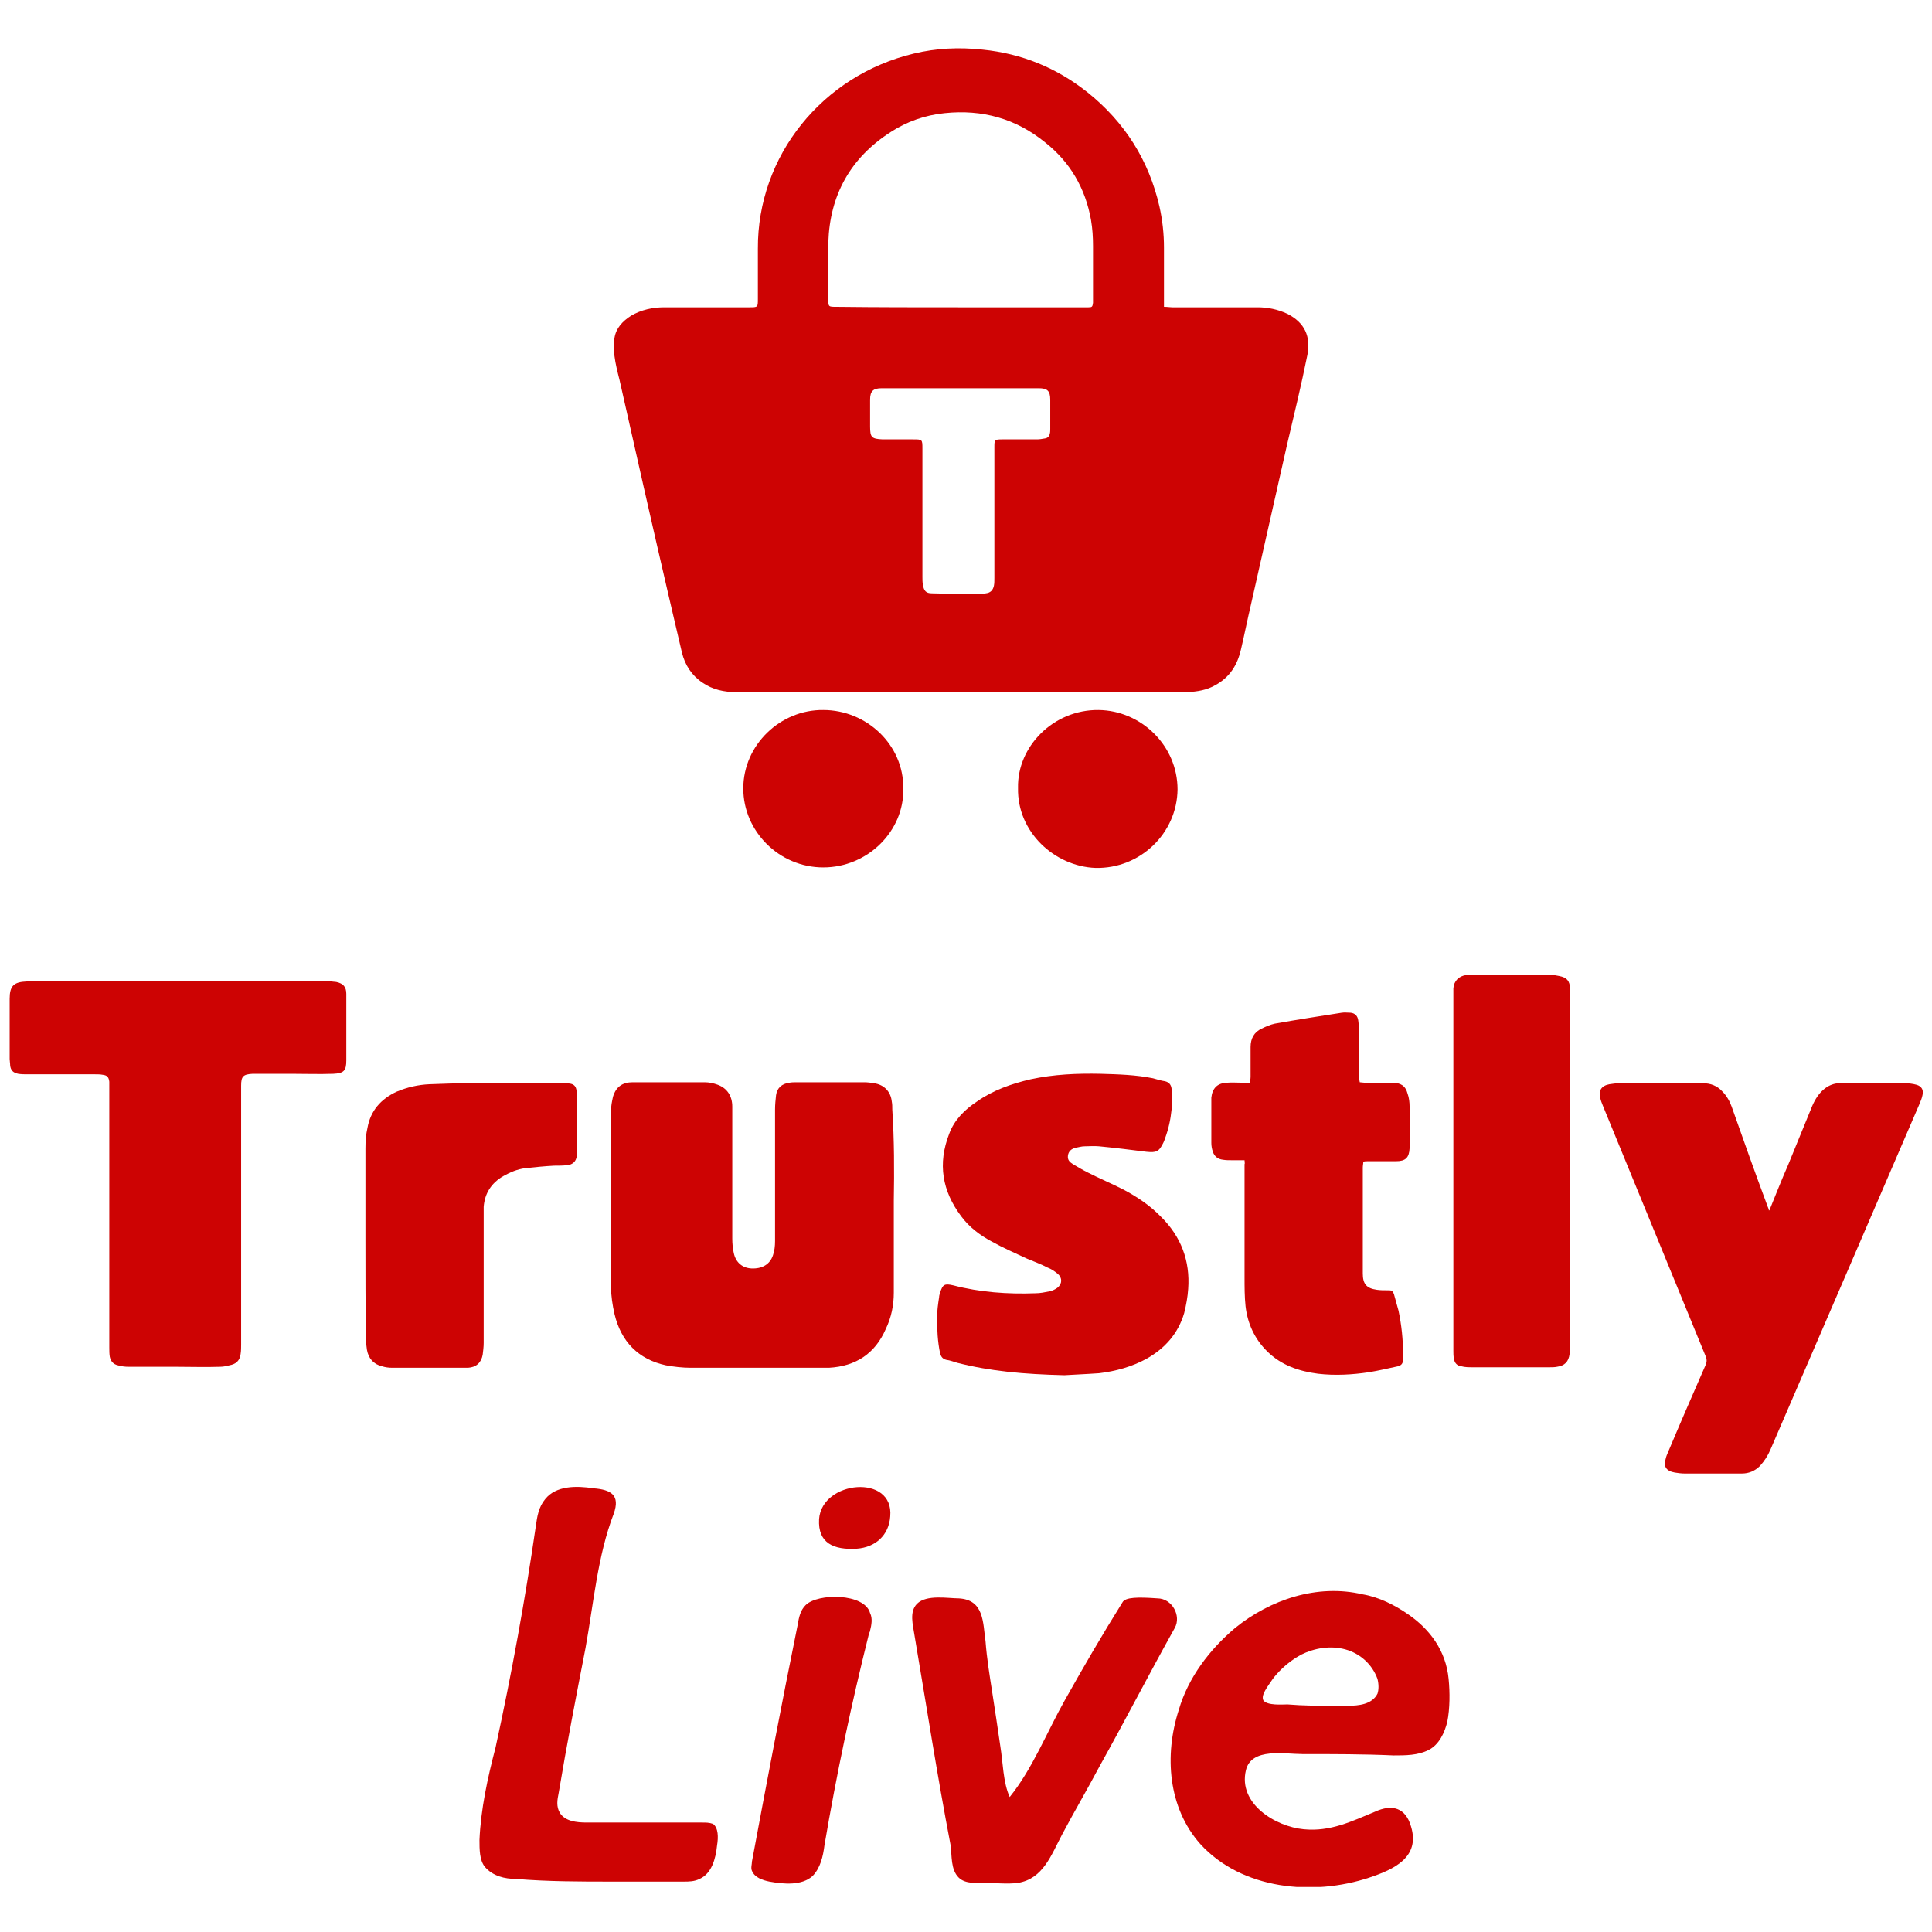
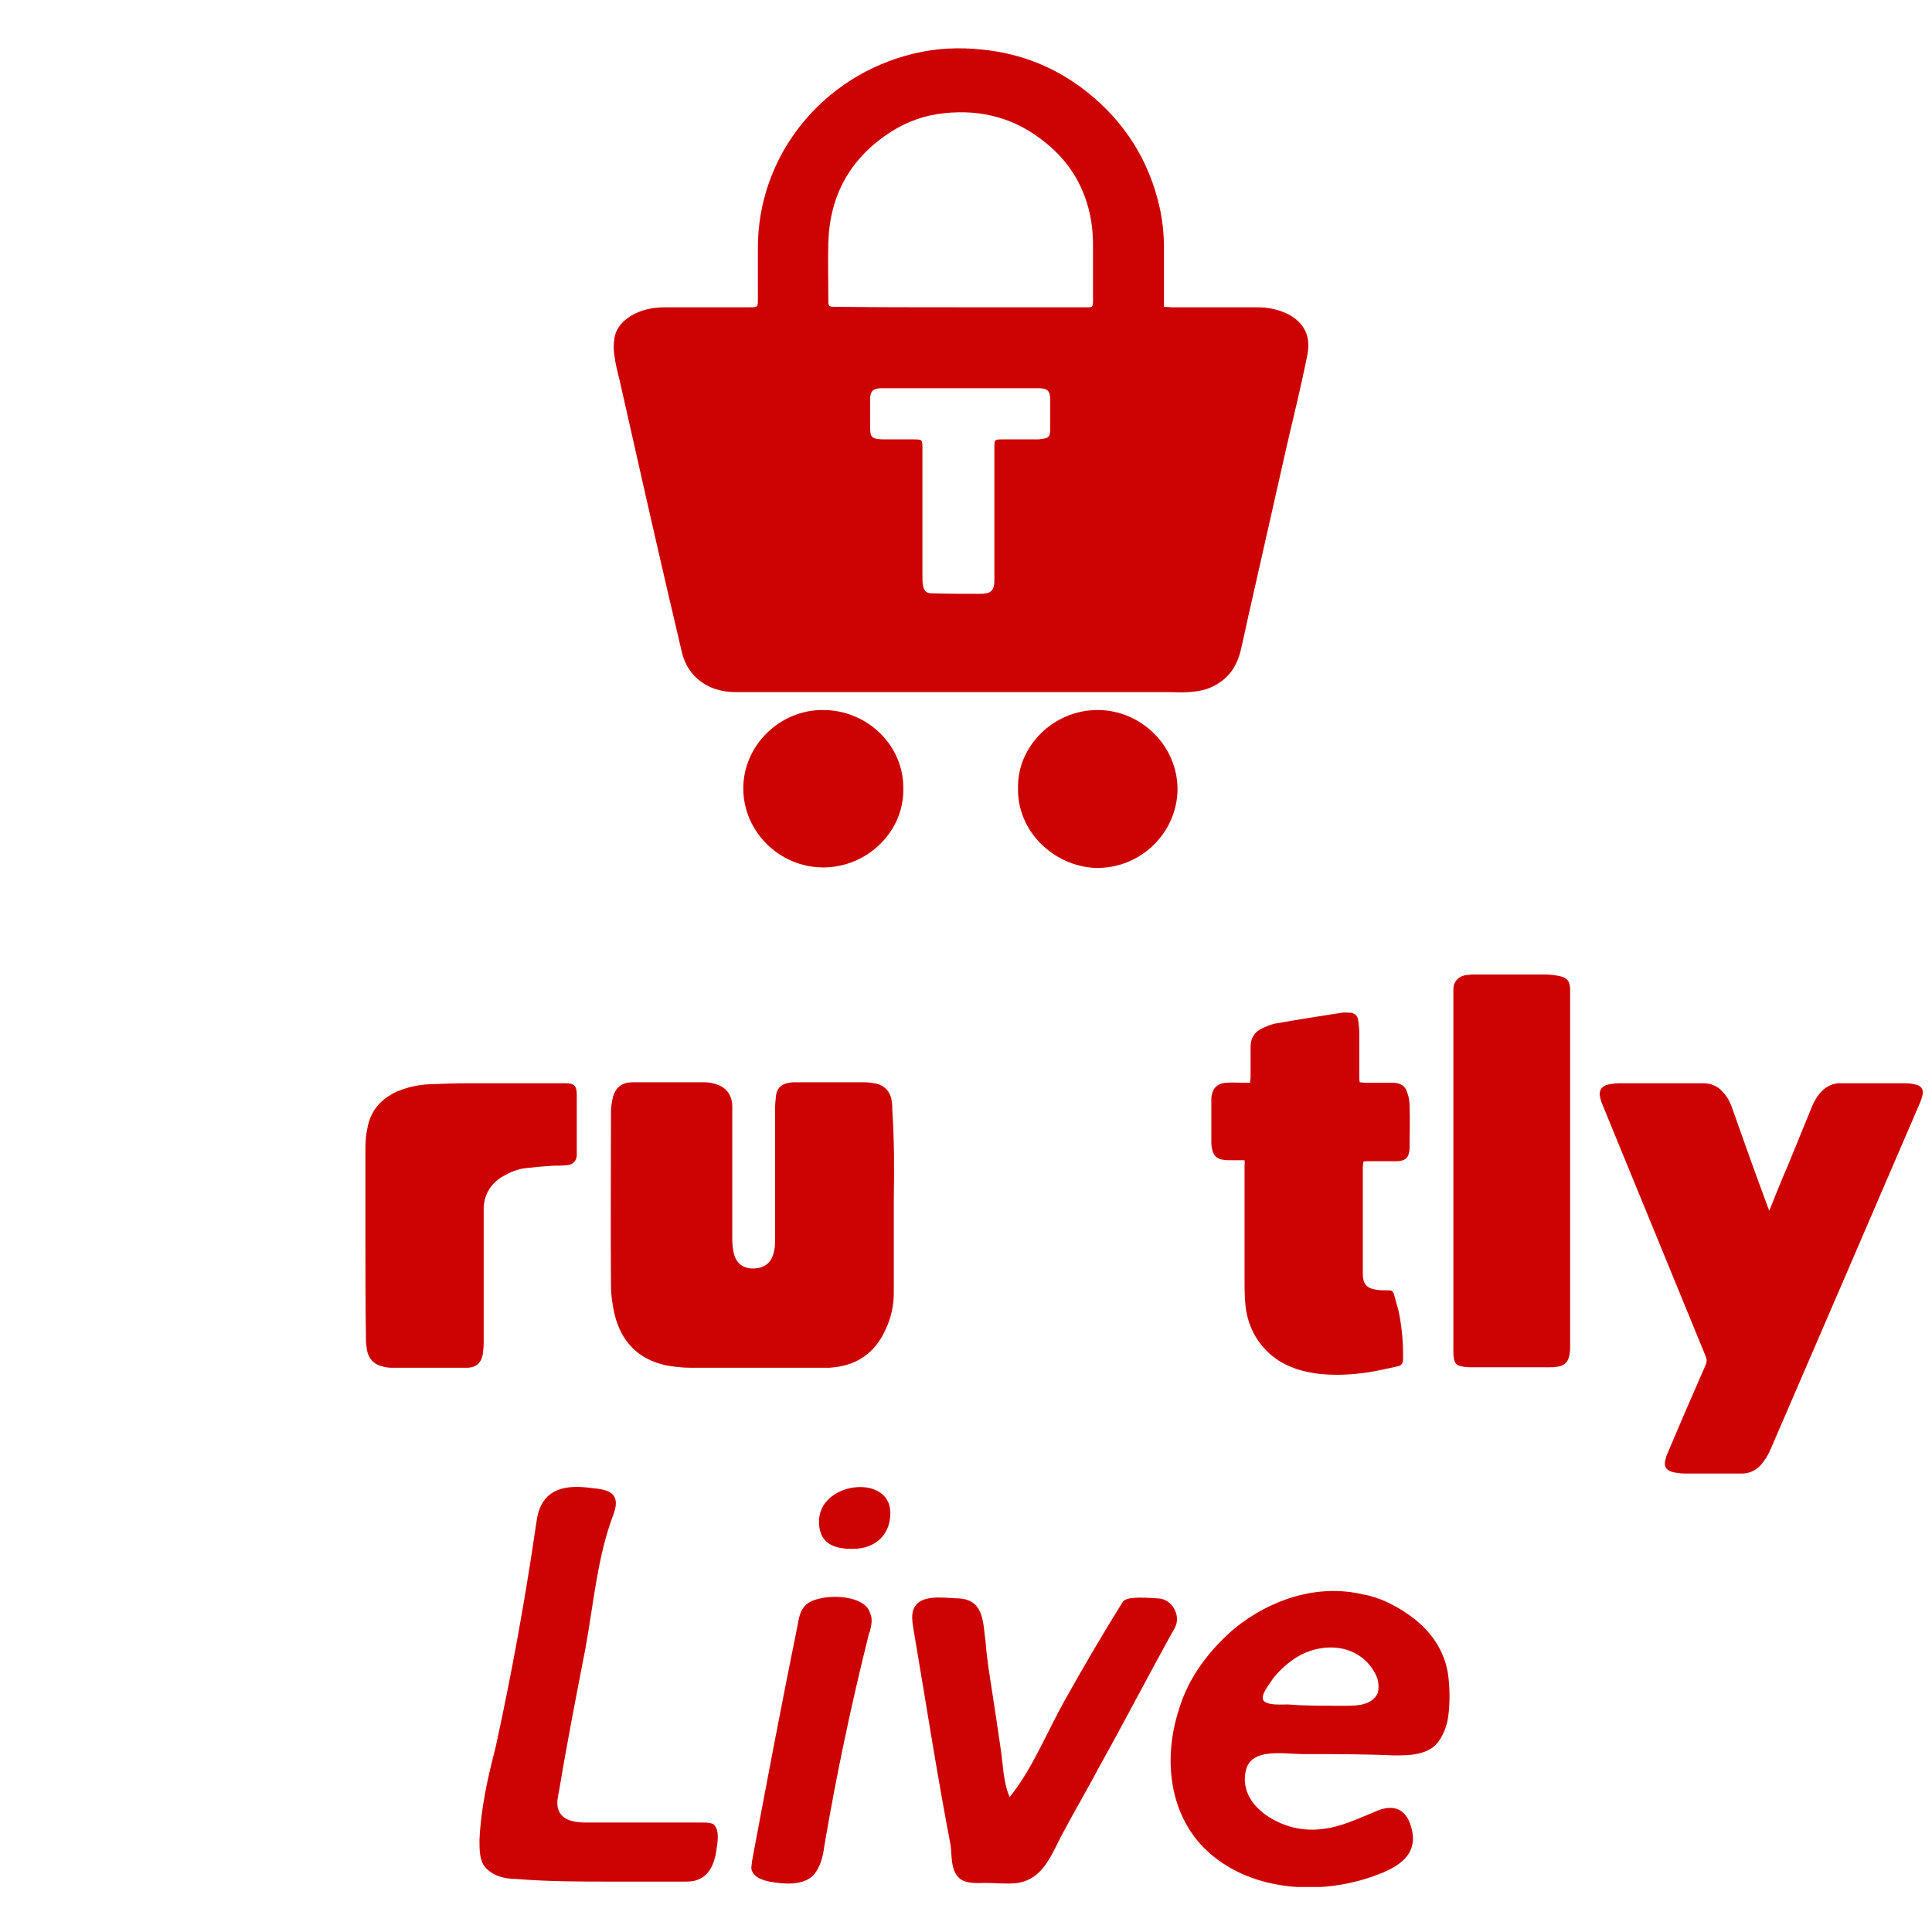
<svg xmlns="http://www.w3.org/2000/svg" width="200" height="200" viewBox="0 0 200 200" fill="none">
  <path fill-rule="evenodd" clip-rule="evenodd" d="M120.494 31.76C120.858 31.76 121.119 31.811 121.327 31.811C124.296 31.811 127.214 31.811 130.183 31.811C131.225 31.811 132.267 32.017 133.256 32.48C135.08 33.405 135.705 34.844 135.34 36.746C134.715 39.83 133.986 42.863 133.256 45.947C132.006 51.499 130.756 56.999 129.506 62.55C129.141 64.093 128.828 65.686 128.464 67.228C128.099 68.822 127.318 70.107 125.807 70.929C124.922 71.443 123.932 71.597 122.942 71.649C122.369 71.7 121.744 71.649 121.171 71.649C106.168 71.649 91.166 71.649 76.215 71.649C74.965 71.649 73.767 71.392 72.725 70.672C71.579 69.901 70.902 68.822 70.589 67.537C70.12 65.532 69.651 63.527 69.183 61.523C67.463 54.12 65.796 46.718 64.13 39.316C63.921 38.494 63.713 37.672 63.609 36.849C63.505 36.232 63.505 35.615 63.609 34.998C63.765 33.97 64.442 33.251 65.328 32.685C66.37 32.069 67.568 31.811 68.766 31.811C71.683 31.811 74.652 31.811 77.569 31.811C78.455 31.811 78.455 31.811 78.455 30.938C78.455 29.19 78.455 27.442 78.455 25.746C78.403 16.134 85.123 7.806 94.604 5.545C96.948 4.979 99.292 4.876 101.688 5.133C105.804 5.545 109.398 7.035 112.576 9.554C116.43 12.638 118.931 16.596 120.025 21.377C120.337 22.765 120.494 24.204 120.494 25.643C120.494 27.442 120.494 29.241 120.494 31.041C120.494 31.246 120.494 31.452 120.494 31.76ZM99.448 31.811C103.668 31.811 107.939 31.811 112.159 31.811C112.315 31.811 112.524 31.811 112.68 31.811C113.044 31.811 113.097 31.76 113.149 31.349C113.149 31.195 113.149 31.041 113.149 30.886C113.149 29.087 113.149 27.288 113.149 25.489C113.149 24.564 113.097 23.69 112.94 22.765C112.367 19.526 110.804 16.802 108.2 14.746C105.178 12.278 101.688 11.302 97.781 11.713C95.75 11.918 93.874 12.587 92.207 13.666C88.04 16.339 85.904 20.194 85.748 25.078C85.696 27.031 85.748 28.984 85.748 30.938C85.748 31.76 85.748 31.76 86.581 31.76C90.853 31.811 95.125 31.811 99.448 31.811ZM99.396 40.19C96.687 40.19 93.979 40.19 91.27 40.19C90.384 40.19 90.072 40.499 90.072 41.373C90.072 42.298 90.072 43.223 90.072 44.148C90.072 45.279 90.228 45.433 91.374 45.485C92.416 45.485 93.458 45.485 94.499 45.485C95.489 45.485 95.489 45.485 95.489 46.461C95.489 50.882 95.489 55.303 95.489 59.723C95.489 59.98 95.489 60.289 95.541 60.546C95.645 61.163 95.854 61.42 96.479 61.42C98.146 61.471 99.761 61.471 101.428 61.471C101.636 61.471 101.845 61.471 102.053 61.42C102.522 61.368 102.782 61.111 102.886 60.649C102.938 60.392 102.938 60.135 102.938 59.826C102.938 55.303 102.938 50.831 102.938 46.307C102.938 45.536 102.938 45.485 103.772 45.485C104.97 45.485 106.168 45.485 107.366 45.485C107.627 45.485 107.887 45.433 108.2 45.382C108.46 45.331 108.617 45.176 108.669 44.919C108.721 44.765 108.721 44.559 108.721 44.405C108.721 43.377 108.721 42.401 108.721 41.373C108.721 40.447 108.408 40.19 107.523 40.19C107.366 40.19 107.21 40.19 107.054 40.19C104.501 40.19 101.949 40.19 99.396 40.19Z" fill="#CD0303" />
  <path fill-rule="evenodd" clip-rule="evenodd" d="M105.386 81.571C105.282 77.304 109.033 73.449 113.721 73.501C118.149 73.552 121.899 77.201 121.899 81.725C121.847 86.249 118.045 89.95 113.408 89.847C109.189 89.692 105.282 86.146 105.386 81.571Z" fill="#CD0303" />
  <path fill-rule="evenodd" clip-rule="evenodd" d="M93.509 81.622C93.614 86.043 89.811 89.795 85.227 89.795C80.642 89.795 76.944 86.043 76.944 81.622C76.944 77.099 80.799 73.449 85.227 73.501C89.707 73.501 93.561 77.099 93.509 81.622Z" fill="#CD0303" />
  <path fill-rule="evenodd" clip-rule="evenodd" d="M92.526 124.269C92.526 127.456 92.526 130.643 92.526 133.83C92.526 135.115 92.266 136.4 91.693 137.582C90.599 140.101 88.619 141.438 85.806 141.592C85.598 141.592 85.389 141.592 85.233 141.592C80.649 141.592 76.117 141.592 71.533 141.592C70.647 141.592 69.762 141.489 68.928 141.335C66.063 140.718 64.292 138.868 63.615 136.04C63.407 135.115 63.25 134.138 63.25 133.162C63.198 127.096 63.25 121.082 63.25 115.017C63.25 114.502 63.354 113.988 63.459 113.526C63.771 112.498 64.448 112.035 65.49 112.035C66.74 112.035 67.991 112.035 69.241 112.035C70.491 112.035 71.689 112.035 72.939 112.035C73.408 112.035 73.877 112.138 74.294 112.292C75.284 112.652 75.805 113.474 75.805 114.554C75.805 119.129 75.805 123.652 75.805 128.227C75.805 128.741 75.857 129.255 75.961 129.718C76.169 130.694 76.846 131.26 77.784 131.311C78.878 131.363 79.711 130.9 80.024 129.923C80.18 129.461 80.232 128.998 80.232 128.484C80.232 123.961 80.232 119.386 80.232 114.862C80.232 114.348 80.284 113.834 80.337 113.372C80.441 112.601 80.962 112.189 81.691 112.087C81.951 112.035 82.212 112.035 82.472 112.035C84.817 112.035 87.109 112.035 89.453 112.035C89.817 112.035 90.182 112.087 90.495 112.138C91.536 112.292 92.214 113.012 92.318 114.04C92.37 114.297 92.37 114.554 92.37 114.862C92.578 118.049 92.578 121.185 92.526 124.269C92.578 124.269 92.578 124.269 92.526 124.269Z" fill="#CD0303" />
-   <path fill-rule="evenodd" clip-rule="evenodd" d="M18.451 101.549C23.452 101.549 28.453 101.549 33.401 101.549C33.87 101.549 34.339 101.6 34.808 101.652C35.537 101.806 35.85 102.166 35.85 102.885C35.85 103.554 35.85 104.222 35.85 104.839C35.85 106.484 35.85 108.128 35.85 109.773C35.85 110.853 35.589 111.11 34.495 111.161C33.037 111.213 31.578 111.161 30.172 111.161C28.922 111.161 27.723 111.161 26.473 111.161C26.369 111.161 26.265 111.161 26.161 111.161C25.171 111.213 24.962 111.418 24.962 112.395C24.962 121.339 24.962 130.232 24.962 139.176C24.962 139.484 24.962 139.844 24.91 140.152C24.858 140.718 24.546 141.129 23.973 141.283C23.556 141.386 23.191 141.489 22.775 141.489C21.264 141.54 19.753 141.489 18.243 141.489C16.576 141.489 14.961 141.489 13.294 141.489C12.929 141.489 12.565 141.438 12.2 141.335C11.731 141.232 11.471 140.924 11.366 140.461C11.314 140.152 11.314 139.793 11.314 139.484C11.314 130.592 11.314 121.699 11.314 112.806C11.314 112.549 11.314 112.241 11.314 111.984C11.262 111.521 11.106 111.315 10.637 111.264C10.377 111.213 10.116 111.213 9.856 111.213C7.512 111.213 5.219 111.213 2.875 111.213C2.563 111.213 2.198 111.213 1.886 111.161C1.365 111.058 1.104 110.801 1.052 110.287C1.052 110.082 1 109.825 1 109.619C1 107.563 1 105.507 1 103.399C1 102.063 1.417 101.652 2.771 101.6C3.032 101.6 3.344 101.6 3.605 101.6C8.553 101.549 13.502 101.549 18.451 101.549Z" fill="#CD0303" />
  <path fill-rule="evenodd" clip-rule="evenodd" d="M183.167 125.296C183.793 123.754 184.418 122.16 185.095 120.618C185.928 118.562 186.762 116.557 187.595 114.501C187.908 113.782 188.325 113.113 188.95 112.651C189.366 112.342 189.887 112.137 190.408 112.137C192.648 112.137 194.888 112.137 197.18 112.137C197.597 112.137 198.014 112.188 198.378 112.291C198.951 112.445 199.16 112.856 199.004 113.422C198.951 113.679 198.847 113.936 198.743 114.193C193.586 126.17 188.429 138.147 183.272 150.072C183.011 150.689 182.646 151.254 182.178 151.768C181.657 152.282 181.032 152.539 180.302 152.539C178.323 152.539 176.395 152.539 174.416 152.539C174.051 152.539 173.687 152.488 173.374 152.437C172.488 152.282 172.176 151.82 172.436 150.997C172.488 150.74 172.593 150.535 172.697 150.278C173.947 147.296 175.249 144.315 176.552 141.334C176.708 140.974 176.708 140.717 176.552 140.357C173.009 131.721 169.467 123.086 165.925 114.45C165.821 114.193 165.716 113.936 165.664 113.679C165.456 112.908 165.769 112.394 166.602 112.24C166.967 112.188 167.279 112.137 167.644 112.137C170.509 112.137 173.374 112.137 176.291 112.137C177.073 112.137 177.75 112.394 178.271 112.959C178.74 113.422 179.052 113.987 179.26 114.553C180.459 117.945 181.657 121.338 182.907 124.679C182.959 124.885 183.063 125.039 183.115 125.244C183.063 125.296 183.115 125.296 183.167 125.296Z" fill="#CD0303" />
-   <path fill-rule="evenodd" clip-rule="evenodd" d="M110.186 142.362C105.966 142.259 102.528 141.951 99.09 141.077C98.725 140.974 98.361 140.82 97.944 140.768C97.579 140.666 97.423 140.46 97.319 140.1C97.058 138.867 97.006 137.633 97.006 136.399C97.006 135.68 97.111 134.96 97.215 134.292C97.215 134.137 97.267 133.983 97.319 133.829C97.579 132.955 97.788 132.852 98.673 133.058C101.434 133.778 104.299 133.983 107.164 133.88C107.685 133.88 108.154 133.778 108.675 133.675C108.936 133.623 109.248 133.469 109.456 133.315C109.977 132.904 109.977 132.287 109.509 131.876C109.196 131.619 108.831 131.362 108.415 131.207C107.737 130.848 107.008 130.591 106.279 130.282C105.081 129.717 103.883 129.203 102.684 128.535C101.434 127.866 100.34 127.044 99.507 125.913C97.527 123.291 97.058 120.464 98.257 117.38C98.778 115.941 99.871 114.861 101.122 114.039C102.789 112.857 104.716 112.188 106.696 111.726C109.092 111.212 111.488 111.109 113.936 111.16C115.76 111.212 117.583 111.263 119.354 111.623C119.771 111.726 120.188 111.88 120.604 111.931C121.021 112.034 121.229 112.291 121.281 112.702C121.281 113.422 121.334 114.142 121.281 114.861C121.177 115.889 120.969 116.866 120.604 117.843C120.552 117.997 120.5 118.151 120.448 118.254C119.979 119.231 119.719 119.333 118.677 119.231C117.062 119.025 115.395 118.819 113.78 118.665C113.259 118.614 112.738 118.665 112.269 118.665C111.957 118.665 111.644 118.768 111.332 118.819C110.915 118.922 110.603 119.179 110.55 119.642C110.498 120.104 110.759 120.31 111.071 120.516C111.592 120.824 112.113 121.132 112.634 121.39C113.832 122.006 115.082 122.52 116.281 123.137C117.739 123.908 119.041 124.782 120.188 125.964C122.271 128.02 123.209 130.539 123.001 133.418C122.948 134.24 122.792 135.114 122.584 135.937C121.959 138.044 120.604 139.586 118.677 140.666C117.166 141.488 115.499 141.951 113.78 142.156C112.322 142.259 110.915 142.311 110.186 142.362Z" fill="#CD0303" />
  <path fill-rule="evenodd" clip-rule="evenodd" d="M128.835 120.105C128.366 120.105 127.949 120.105 127.48 120.105C127.168 120.105 126.907 120.105 126.595 120.054C126.074 120.002 125.709 119.694 125.553 119.231C125.449 118.923 125.397 118.614 125.397 118.306C125.397 116.815 125.397 115.376 125.397 113.885C125.397 113.834 125.397 113.731 125.397 113.628C125.501 112.652 126.022 112.138 126.96 112.086C127.533 112.035 128.158 112.086 128.731 112.086C128.939 112.086 129.147 112.086 129.408 112.086C129.408 111.88 129.46 111.675 129.46 111.469C129.46 110.441 129.46 109.413 129.46 108.385C129.46 107.511 129.825 106.843 130.606 106.483C131.023 106.278 131.492 106.072 131.96 105.969C134.252 105.558 136.597 105.198 138.889 104.838C139.201 104.787 139.514 104.838 139.826 104.838C140.295 104.89 140.556 105.198 140.608 105.661C140.66 106.072 140.712 106.483 140.712 106.894C140.712 108.436 140.712 110.03 140.712 111.572C140.712 111.726 140.712 111.829 140.764 112.035C140.92 112.035 141.129 112.086 141.285 112.086C142.223 112.086 143.212 112.086 144.15 112.086C144.984 112.086 145.504 112.395 145.713 113.217C145.869 113.628 145.921 114.142 145.921 114.553C145.973 115.89 145.921 117.175 145.921 118.511C145.921 118.614 145.921 118.768 145.921 118.871C145.869 119.848 145.504 120.208 144.515 120.208C143.525 120.208 142.535 120.208 141.598 120.208C141.441 120.208 141.285 120.208 141.129 120.259C141.129 120.465 141.077 120.67 141.077 120.876C141.077 124.526 141.077 128.175 141.077 131.825C141.077 132.904 141.441 133.367 142.535 133.521C142.9 133.573 143.264 133.573 143.629 133.573C144.046 133.573 144.15 133.573 144.306 133.984C144.463 134.549 144.619 135.115 144.775 135.68C145.088 137.171 145.244 138.661 145.244 140.152C145.244 140.358 145.244 140.563 145.244 140.718C145.244 141.129 145.088 141.334 144.723 141.437C143.733 141.643 142.691 141.9 141.702 142.054C139.983 142.311 138.211 142.414 136.44 142.208C134.461 141.951 132.638 141.334 131.179 139.895C129.877 138.61 129.147 137.017 128.939 135.217C128.835 134.241 128.835 133.213 128.835 132.236C128.835 128.329 128.835 124.423 128.835 120.516C128.887 120.465 128.835 120.311 128.835 120.105Z" fill="#CD0303" />
  <path fill-rule="evenodd" clip-rule="evenodd" d="M150.453 121.338C150.453 115.221 150.453 109.156 150.453 103.039C150.453 102.782 150.453 102.576 150.453 102.319C150.505 101.548 151.026 101.034 151.808 100.931C152.016 100.931 152.224 100.88 152.433 100.88C154.933 100.88 157.382 100.88 159.882 100.88C160.403 100.88 160.924 100.931 161.393 101.034C162.226 101.188 162.487 101.548 162.539 102.319C162.539 102.525 162.539 102.73 162.539 102.936C162.539 115.016 162.539 127.095 162.539 139.227C162.539 139.535 162.539 139.843 162.487 140.152C162.382 140.974 161.966 141.385 161.184 141.488C160.924 141.54 160.663 141.54 160.403 141.54C157.746 141.54 155.09 141.54 152.433 141.54C152.068 141.54 151.651 141.54 151.287 141.437C150.818 141.385 150.558 141.077 150.505 140.614C150.453 140.357 150.453 140.1 150.453 139.843C150.453 136.194 150.453 132.544 150.453 128.895C150.453 126.427 150.453 123.908 150.453 121.338Z" fill="#CD0303" />
  <path fill-rule="evenodd" clip-rule="evenodd" d="M37.829 128.329C37.829 125.193 37.829 122.058 37.829 118.871C37.829 118.151 37.881 117.431 38.038 116.763C38.35 115.015 39.392 113.782 41.059 113.011C42.153 112.548 43.299 112.291 44.445 112.24C45.8 112.188 47.206 112.137 48.56 112.137C51.79 112.137 55.02 112.137 58.25 112.137C58.302 112.137 58.406 112.137 58.51 112.137C59.448 112.137 59.708 112.394 59.708 113.319C59.708 115.272 59.708 117.277 59.708 119.23C59.708 119.385 59.708 119.487 59.708 119.642C59.656 120.207 59.291 120.567 58.718 120.618C58.25 120.67 57.833 120.67 57.364 120.67C56.374 120.721 55.385 120.824 54.395 120.927C53.561 121.029 52.832 121.338 52.103 121.749C50.852 122.469 50.175 123.548 50.071 124.936C50.071 125.244 50.071 125.604 50.071 125.913C50.071 130.282 50.071 134.651 50.071 139.021C50.071 139.432 50.019 139.843 49.967 140.254C49.811 141.077 49.29 141.539 48.456 141.591C48.3 141.591 48.196 141.591 48.039 141.591C45.539 141.591 43.091 141.591 40.59 141.591C40.226 141.591 39.861 141.539 39.548 141.436C38.663 141.231 38.142 140.614 37.986 139.74C37.934 139.38 37.881 138.969 37.881 138.609C37.829 135.165 37.829 131.721 37.829 128.329Z" fill="#CD0303" />
  <g clip-path="url(#clip0)">
    <path d="M145.793 167.13C144.403 166.158 142.736 165.324 141.068 165.046C136.344 163.934 131.48 165.602 127.867 168.52C125.227 170.743 123.004 173.661 122.031 176.996C120.503 181.721 120.92 187.14 124.254 190.892C128.562 195.617 135.927 196.311 141.763 194.366C144.264 193.532 147.043 192.282 146.071 189.086C145.515 187.14 144.125 186.723 142.319 187.557C139.957 188.53 137.733 189.641 134.954 189.364C132.036 189.086 128.145 186.723 128.979 183.249C129.535 180.887 133.009 181.582 134.815 181.582C138.011 181.582 141.207 181.582 144.264 181.721C145.515 181.721 146.765 181.721 147.877 181.165C148.989 180.609 149.545 179.359 149.823 178.247C150.1 176.857 150.1 175.19 149.961 173.8C149.684 170.882 148.016 168.659 145.793 167.13ZM138.15 176.579C136.483 176.579 134.954 176.579 133.287 176.441C132.731 176.441 131.202 176.579 130.785 176.024C130.508 175.468 131.202 174.634 131.758 173.8C132.175 173.245 133.148 172.133 134.676 171.299C136.066 170.604 137.733 170.326 139.262 170.743C140.79 171.16 142.041 172.272 142.597 173.8C142.736 174.356 142.736 174.912 142.597 175.329C142.041 176.441 140.651 176.579 139.54 176.579C139.123 176.579 138.706 176.579 138.15 176.579Z" fill="#CD0303" />
    <path d="M74.23 191.032C74.091 192.421 73.674 193.95 72.424 194.505C71.868 194.783 71.312 194.783 70.756 194.783C68.255 194.783 65.893 194.783 63.392 194.783C60.056 194.783 56.722 194.783 53.387 194.505C52.275 194.505 51.024 194.228 50.191 193.255C49.635 192.56 49.635 191.448 49.635 190.476C49.774 187.28 50.468 184.084 51.302 180.888C52.97 173.245 54.359 165.602 55.471 157.96C55.61 156.987 55.749 156.014 56.444 155.181C57.555 153.791 59.64 153.791 61.446 154.069C63.252 154.208 64.225 154.764 63.53 156.709C61.863 161.017 61.446 166.019 60.612 170.605C59.64 175.607 58.667 180.61 57.833 185.612C57.694 186.307 57.555 187.002 57.972 187.697C58.528 188.53 59.64 188.669 60.751 188.669C64.781 188.669 68.672 188.669 72.702 188.669C73.118 188.669 73.396 188.669 73.813 188.808C74.369 189.225 74.369 190.198 74.23 191.032Z" fill="#CD0303" />
    <path d="M119.808 165.463C121.337 165.463 122.309 167.269 121.614 168.52C118.974 173.244 116.473 178.108 113.833 182.832C112.582 185.195 111.193 187.557 109.942 189.919C108.83 192.004 107.997 194.505 105.356 194.922C104.245 195.061 103.133 194.922 102.022 194.922C101.188 194.922 99.937 195.061 99.242 194.366C98.409 193.532 98.548 192.143 98.409 191.031C97.019 183.805 95.907 176.579 94.657 169.215C94.518 168.242 94.101 166.852 94.935 166.019C95.907 165.046 98.131 165.463 99.242 165.463C101.883 165.602 101.744 167.964 102.022 169.909C102.16 171.716 102.438 173.383 102.716 175.19C102.994 176.996 103.272 178.803 103.55 180.748C103.828 182.416 103.828 184.5 104.523 186.028C106.885 183.11 108.414 179.22 110.22 176.024C112.165 172.55 114.111 169.215 116.195 165.88C116.473 165.324 117.863 165.324 119.808 165.463Z" fill="#CD0303" />
    <path d="M90.071 168.798C90.071 168.937 89.932 169.076 89.932 169.215C88.126 176.441 86.597 183.667 85.347 191.031C85.208 192.143 84.93 193.394 84.096 194.227C82.984 195.2 81.178 195.061 79.649 194.783C78.955 194.644 78.121 194.366 77.843 193.672C77.704 193.394 77.843 192.977 77.843 192.699C79.371 184.5 80.9 176.441 82.567 168.243C82.707 167.409 82.845 166.714 83.401 166.158C84.652 164.908 89.515 164.908 90.071 166.992C90.349 167.548 90.21 168.243 90.071 168.798Z" fill="#CD0303" />
    <path d="M92.156 156.987C92.016 158.932 90.627 160.183 88.682 160.322C86.319 160.461 84.652 159.766 84.791 157.265C85.069 153.235 92.572 152.54 92.156 156.987Z" fill="#CD0303" />
  </g>
  <defs>
    <clipPath id="clip0">
      <rect width="100.605" height="41.409" fill="white" transform="translate(49.635 153.93)" />
    </clipPath>
  </defs>
</svg>